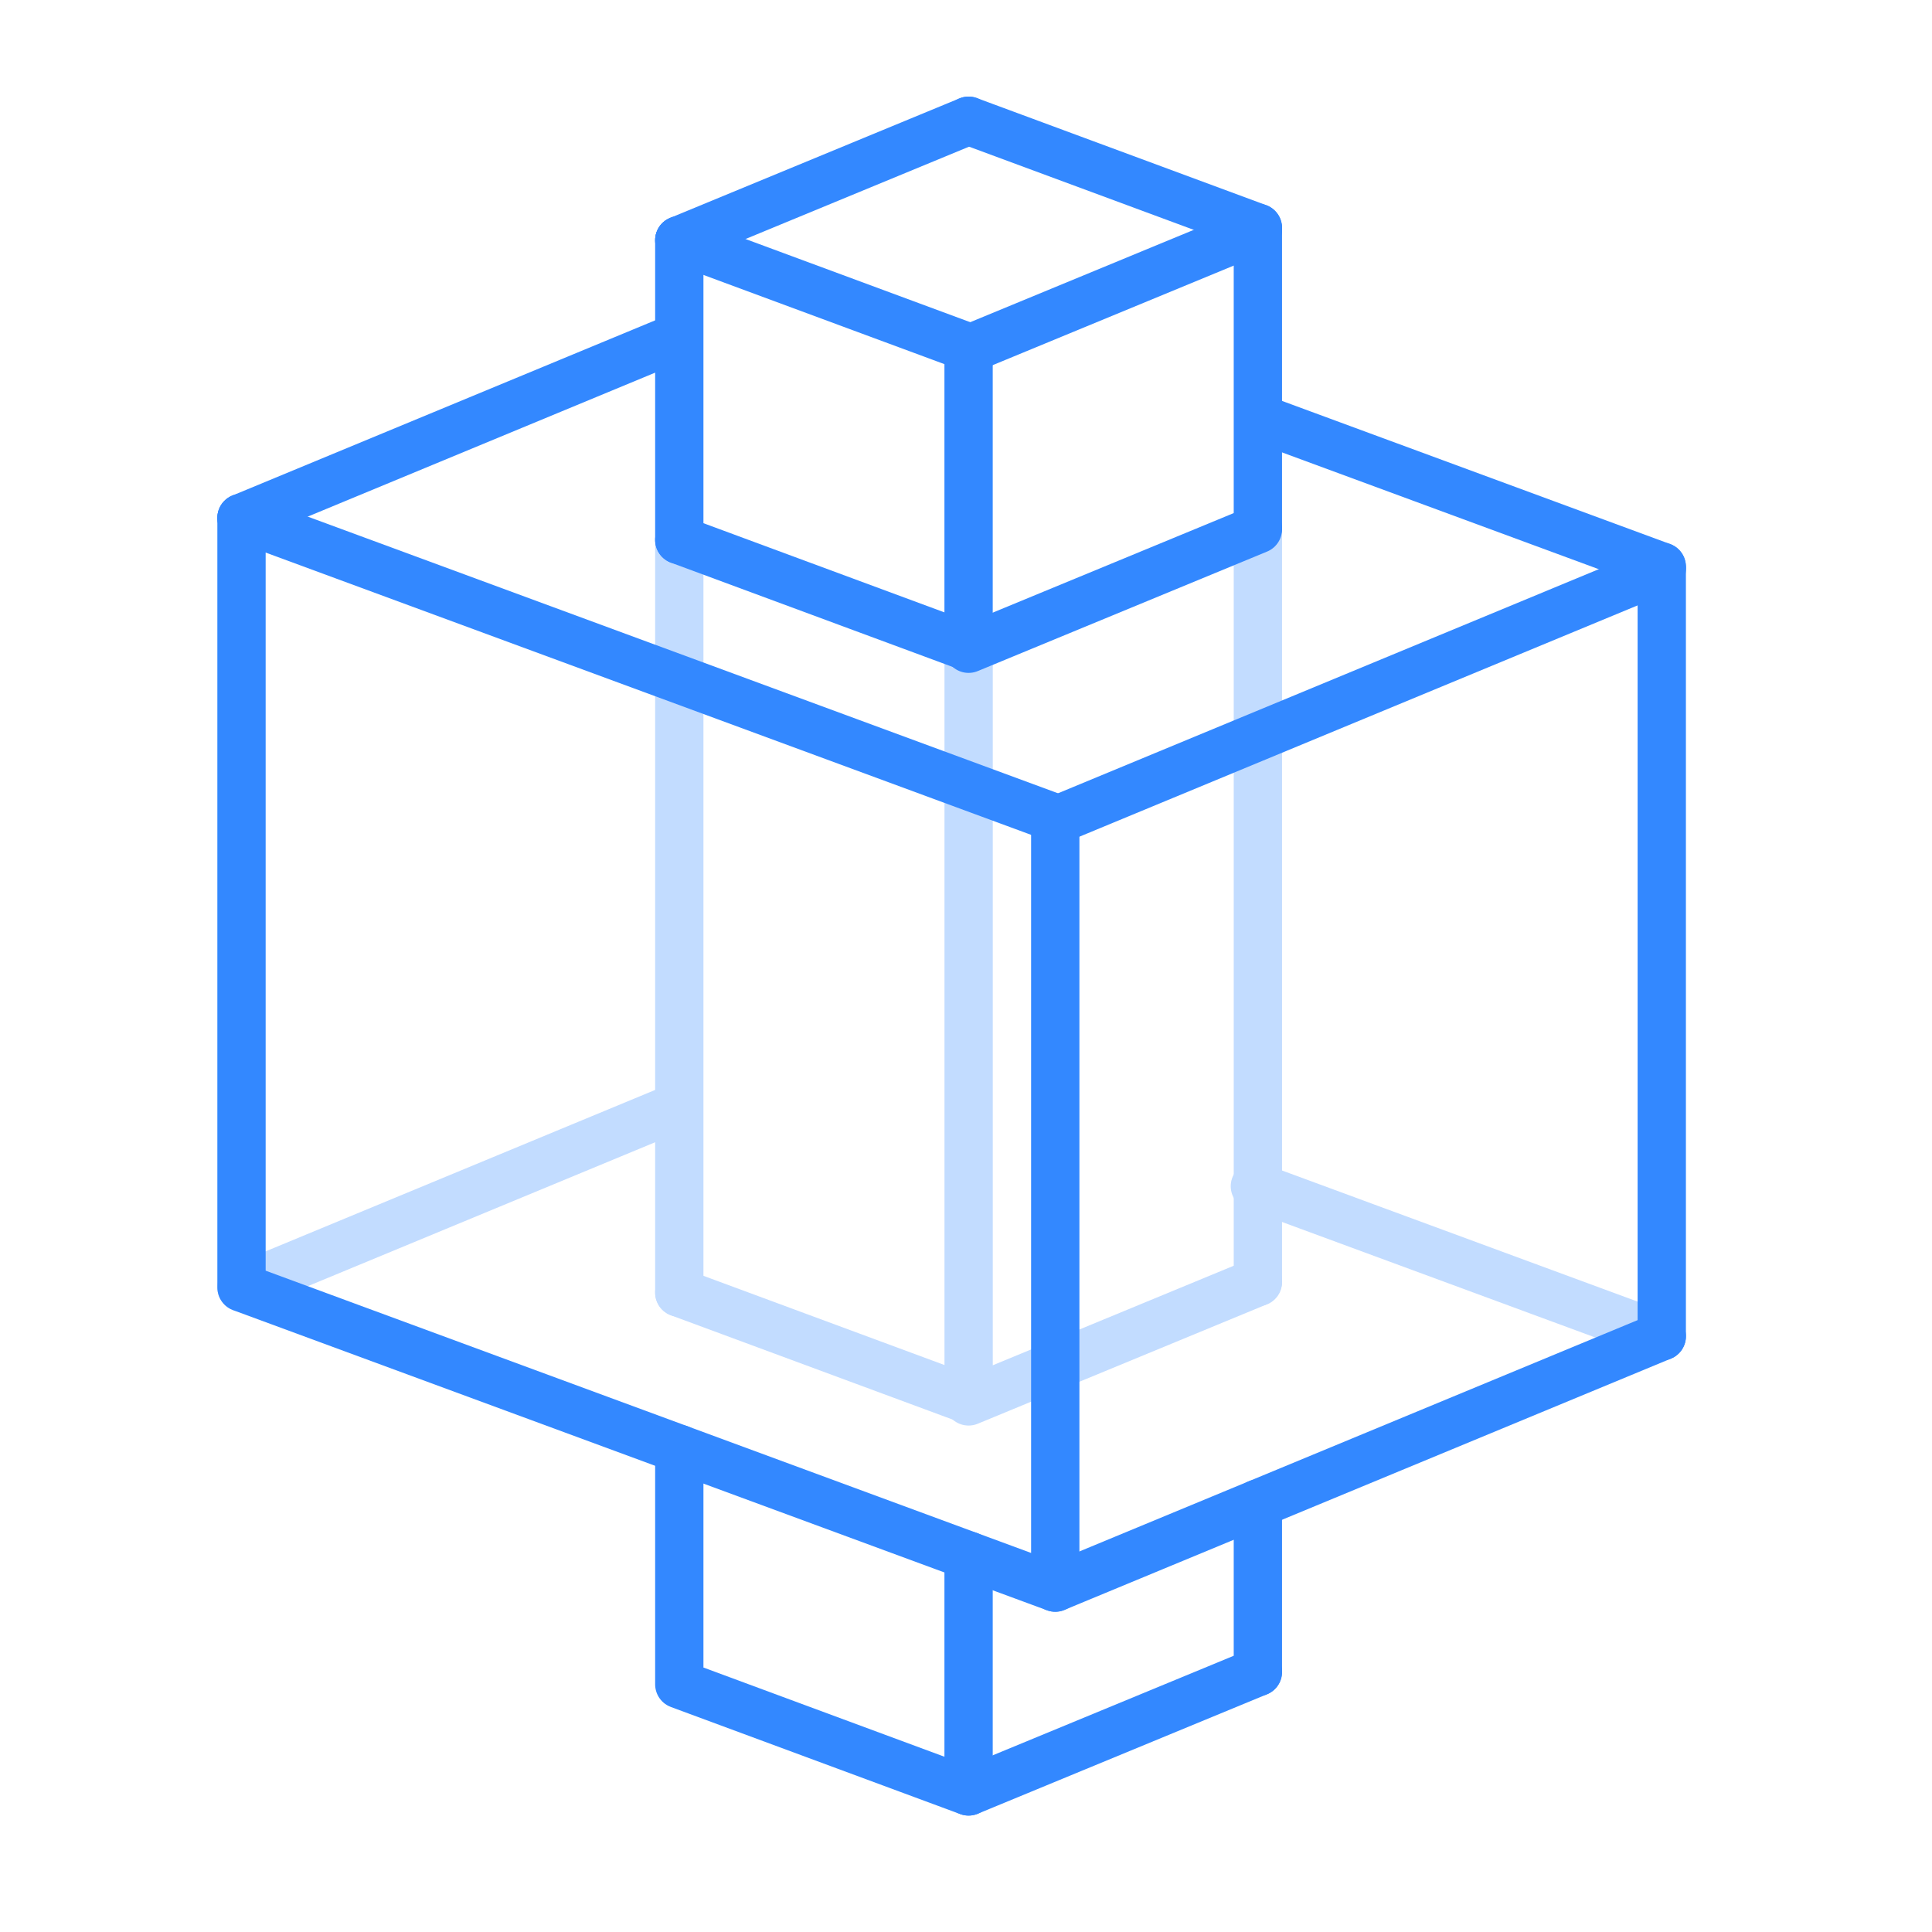
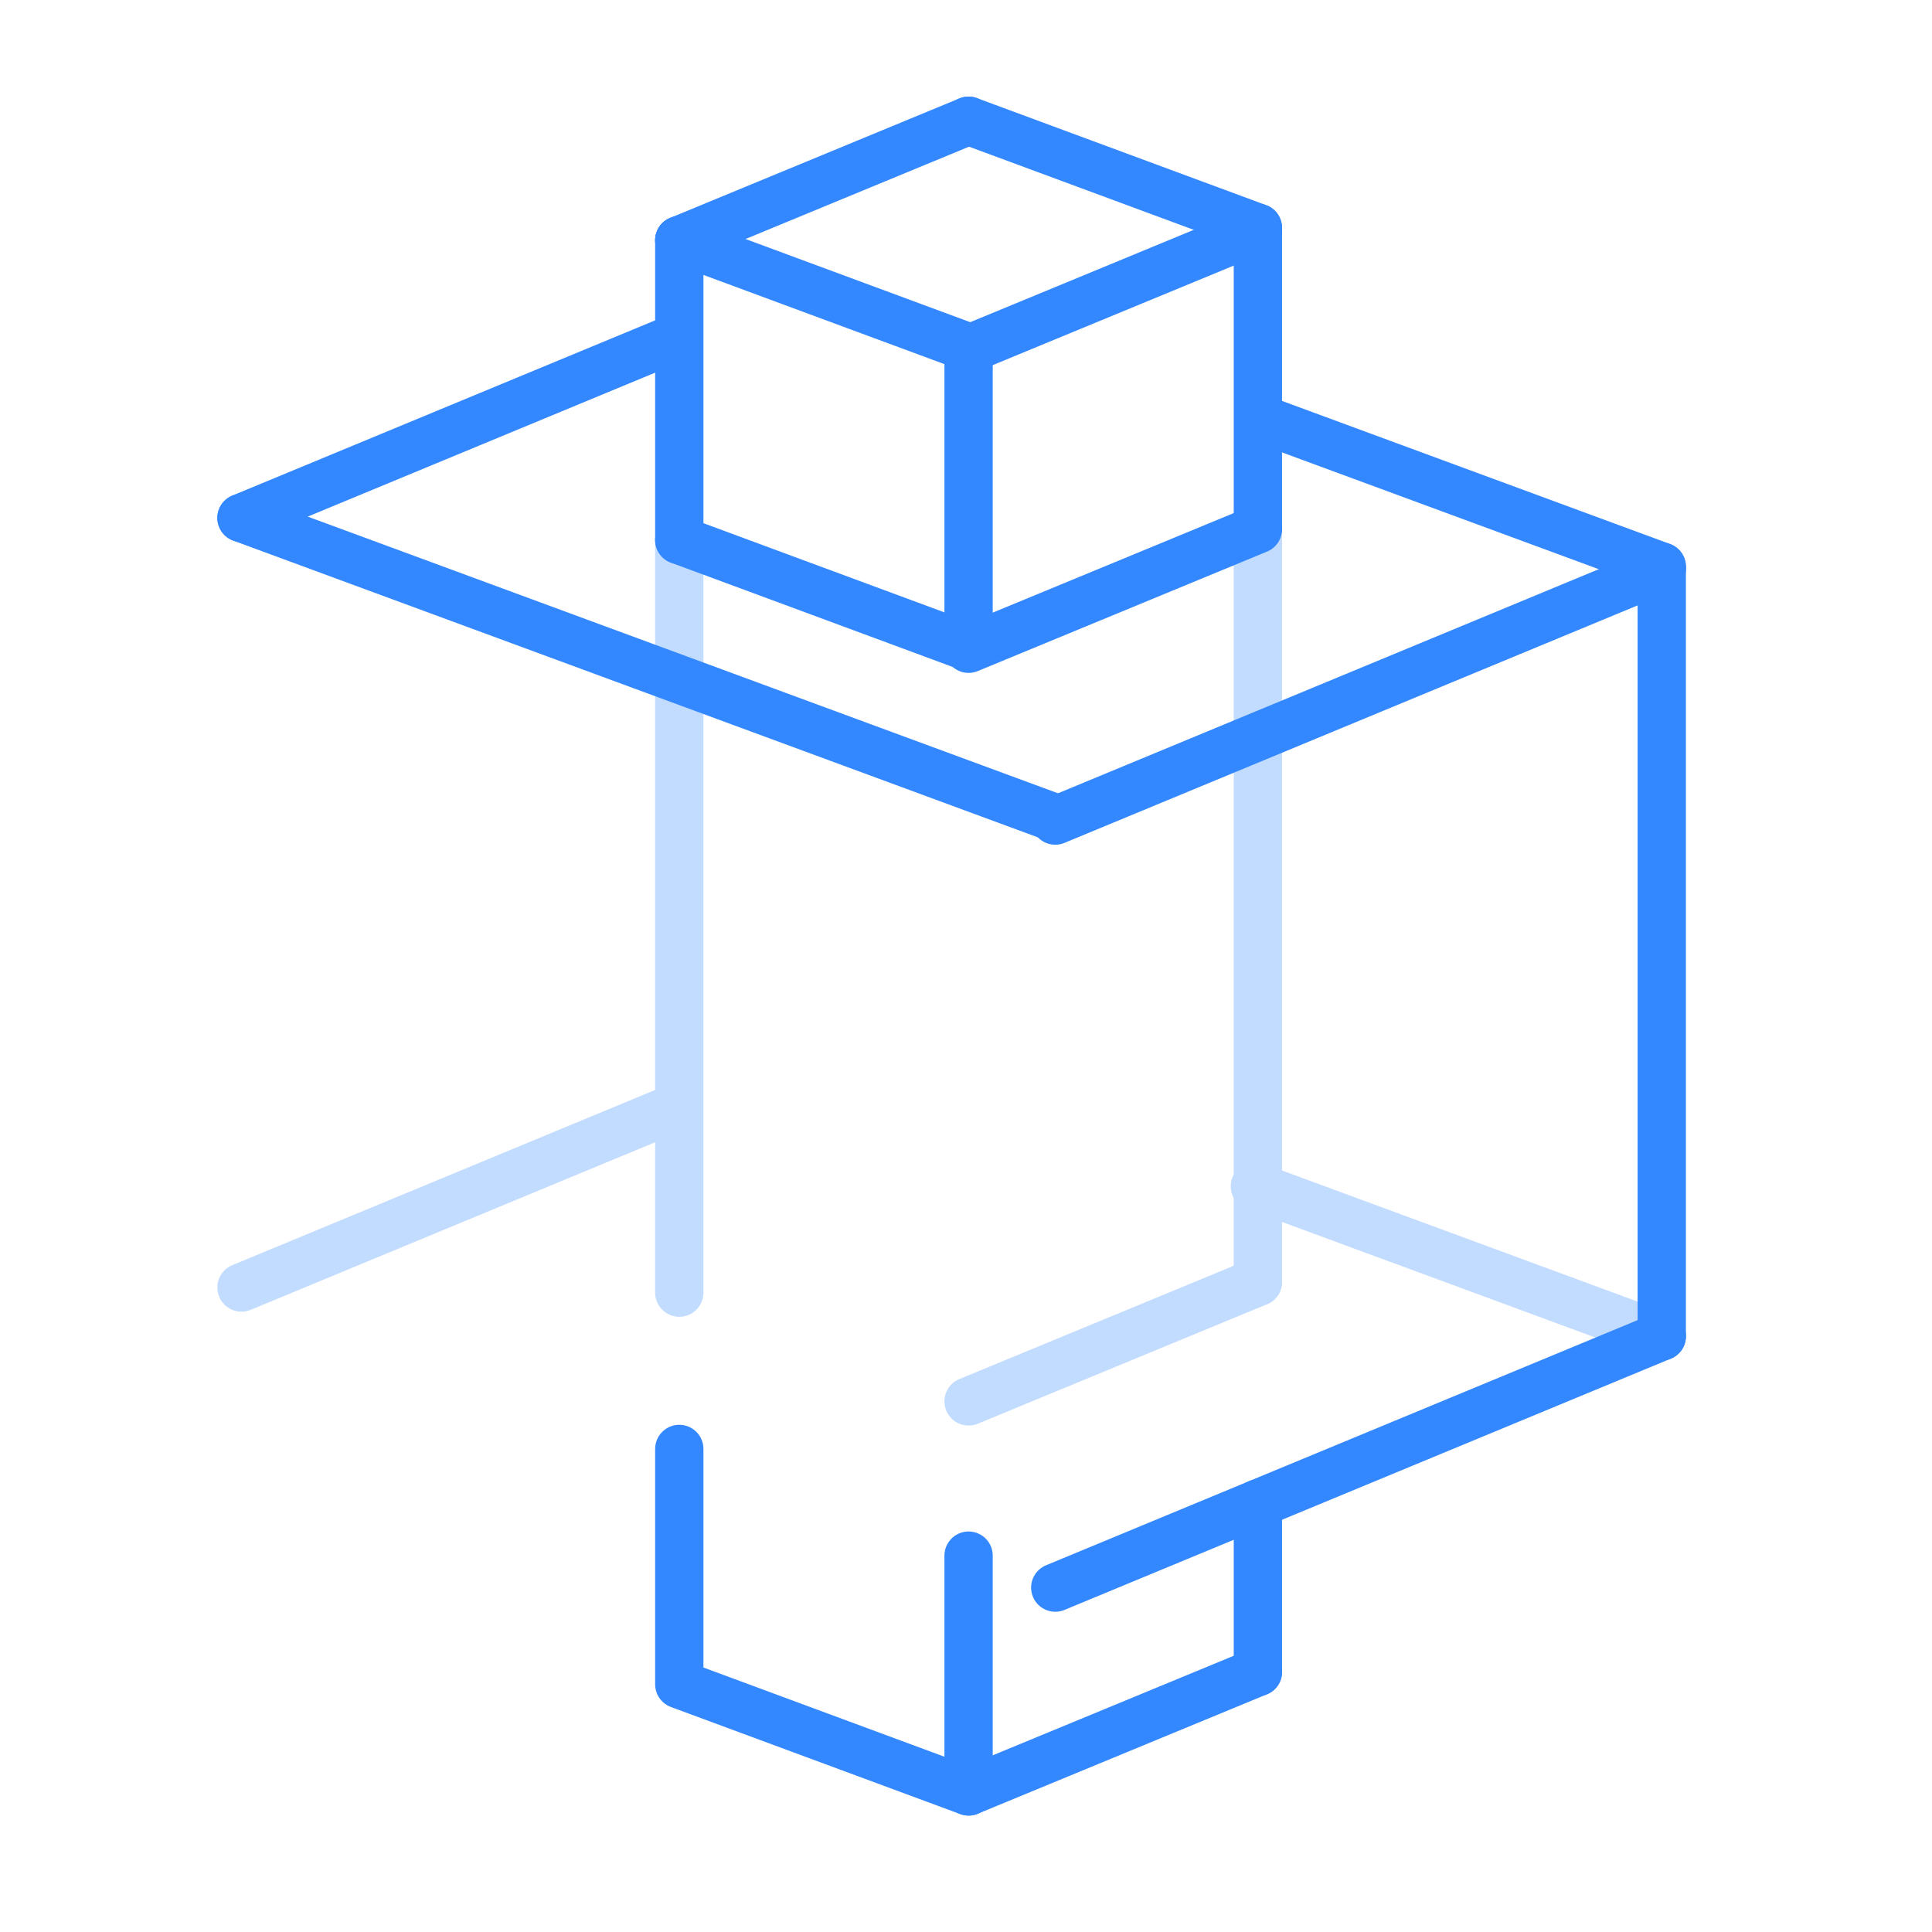
<svg xmlns="http://www.w3.org/2000/svg" width="80px" height="80px" viewBox="0 0 80 80" version="1.1">
  <title>icon_zhichiduozhongshujuleixing</title>
  <desc>Created with Sketch.</desc>
  <g id="icon_zhichiduozhongshujuleixing" stroke="none" stroke-width="1" fill="none" fill-rule="evenodd">
    <g>
      <rect id="XMLID_4021_备份-3" x="0" y="0" width="80" height="80" />
      <g id="1515642489230093" transform="translate(10, 5)" stroke="#3388FF" stroke-linecap="round" stroke-linejoin="round" stroke-width="2">
        <g id="Group" opacity="0.3" transform="translate(0, 16)">
          <line x1="17.821" y1="24.928" x2="0" y2="32.313" id="Stroke-1" />
          <line x1="42.086" y1="0.846" x2="42.086" y2="32.081" id="Stroke-3" />
          <line x1="18.128" y1="32.525" x2="18.128" y2="1.359" id="Stroke-9" />
-           <line x1="30.109" y1="36.478" x2="30.109" y2="5.793" id="Stroke-11" />
          <line x1="58.81" y1="34.332" x2="41.962" y2="28.119" id="Stroke-13" />
-           <line x1="18.128" y1="32.525" x2="30.107" y2="36.959" id="Stroke-5" />
          <line x1="42.086" y1="32.081" x2="30.107" y2="37.029" id="Stroke-7" />
        </g>
        <line x1="18.05" y1="8.966" x2="-0" y2="16.446" id="Stroke-16" />
        <line x1="0" y1="16.446" x2="33.696" y2="28.872" id="Stroke-18" />
-         <polyline id="Stroke-20" points="33.696 28.872 33.696 60.739 -0 48.313 -0 16.446" />
        <line x1="42.395" y1="12.412" x2="58.81" y2="18.465" id="Stroke-22" />
        <line x1="58.81" y1="50.332" x2="33.696" y2="60.739" id="Stroke-24" />
        <line x1="30.107" y1="0" x2="18.128" y2="4.948" id="Stroke-26" />
        <line x1="18.128" y1="4.948" x2="30.107" y2="9.382" id="Stroke-29" />
        <line x1="18.128" y1="17.359" x2="18.128" y2="4.948" id="Stroke-30" />
        <polyline id="Stroke-31" points="30.107 59.416 30.107 69.179 18.128 64.745 18.128 54.998" />
        <line x1="30.107" y1="9.382" x2="30.107" y2="21.793" id="Stroke-33" />
        <line x1="30.107" y1="0" x2="42.086" y2="4.434" id="Stroke-34" />
        <line x1="42.086" y1="64.231" x2="30.107" y2="69.179" id="Stroke-36" />
        <line x1="42.086" y1="4.503" x2="30.107" y2="9.451" id="Stroke-39" />
        <line x1="18.128" y1="17.36" x2="30.107" y2="21.794" id="Stroke-40" />
        <line x1="42.086" y1="16.915" x2="30.107" y2="21.863" id="Stroke-41" />
        <line x1="42.086" y1="57.262" x2="42.086" y2="64.231" id="Stroke-42" />
        <line x1="42.086" y1="4.434" x2="42.086" y2="16.846" id="Stroke-43" />
        <line x1="58.81" y1="18.571" x2="33.696" y2="28.978" id="Stroke-44" />
        <line x1="58.81" y1="18.465" x2="58.81" y2="50.332" id="Stroke-46" />
      </g>
    </g>
  </g>
</svg>